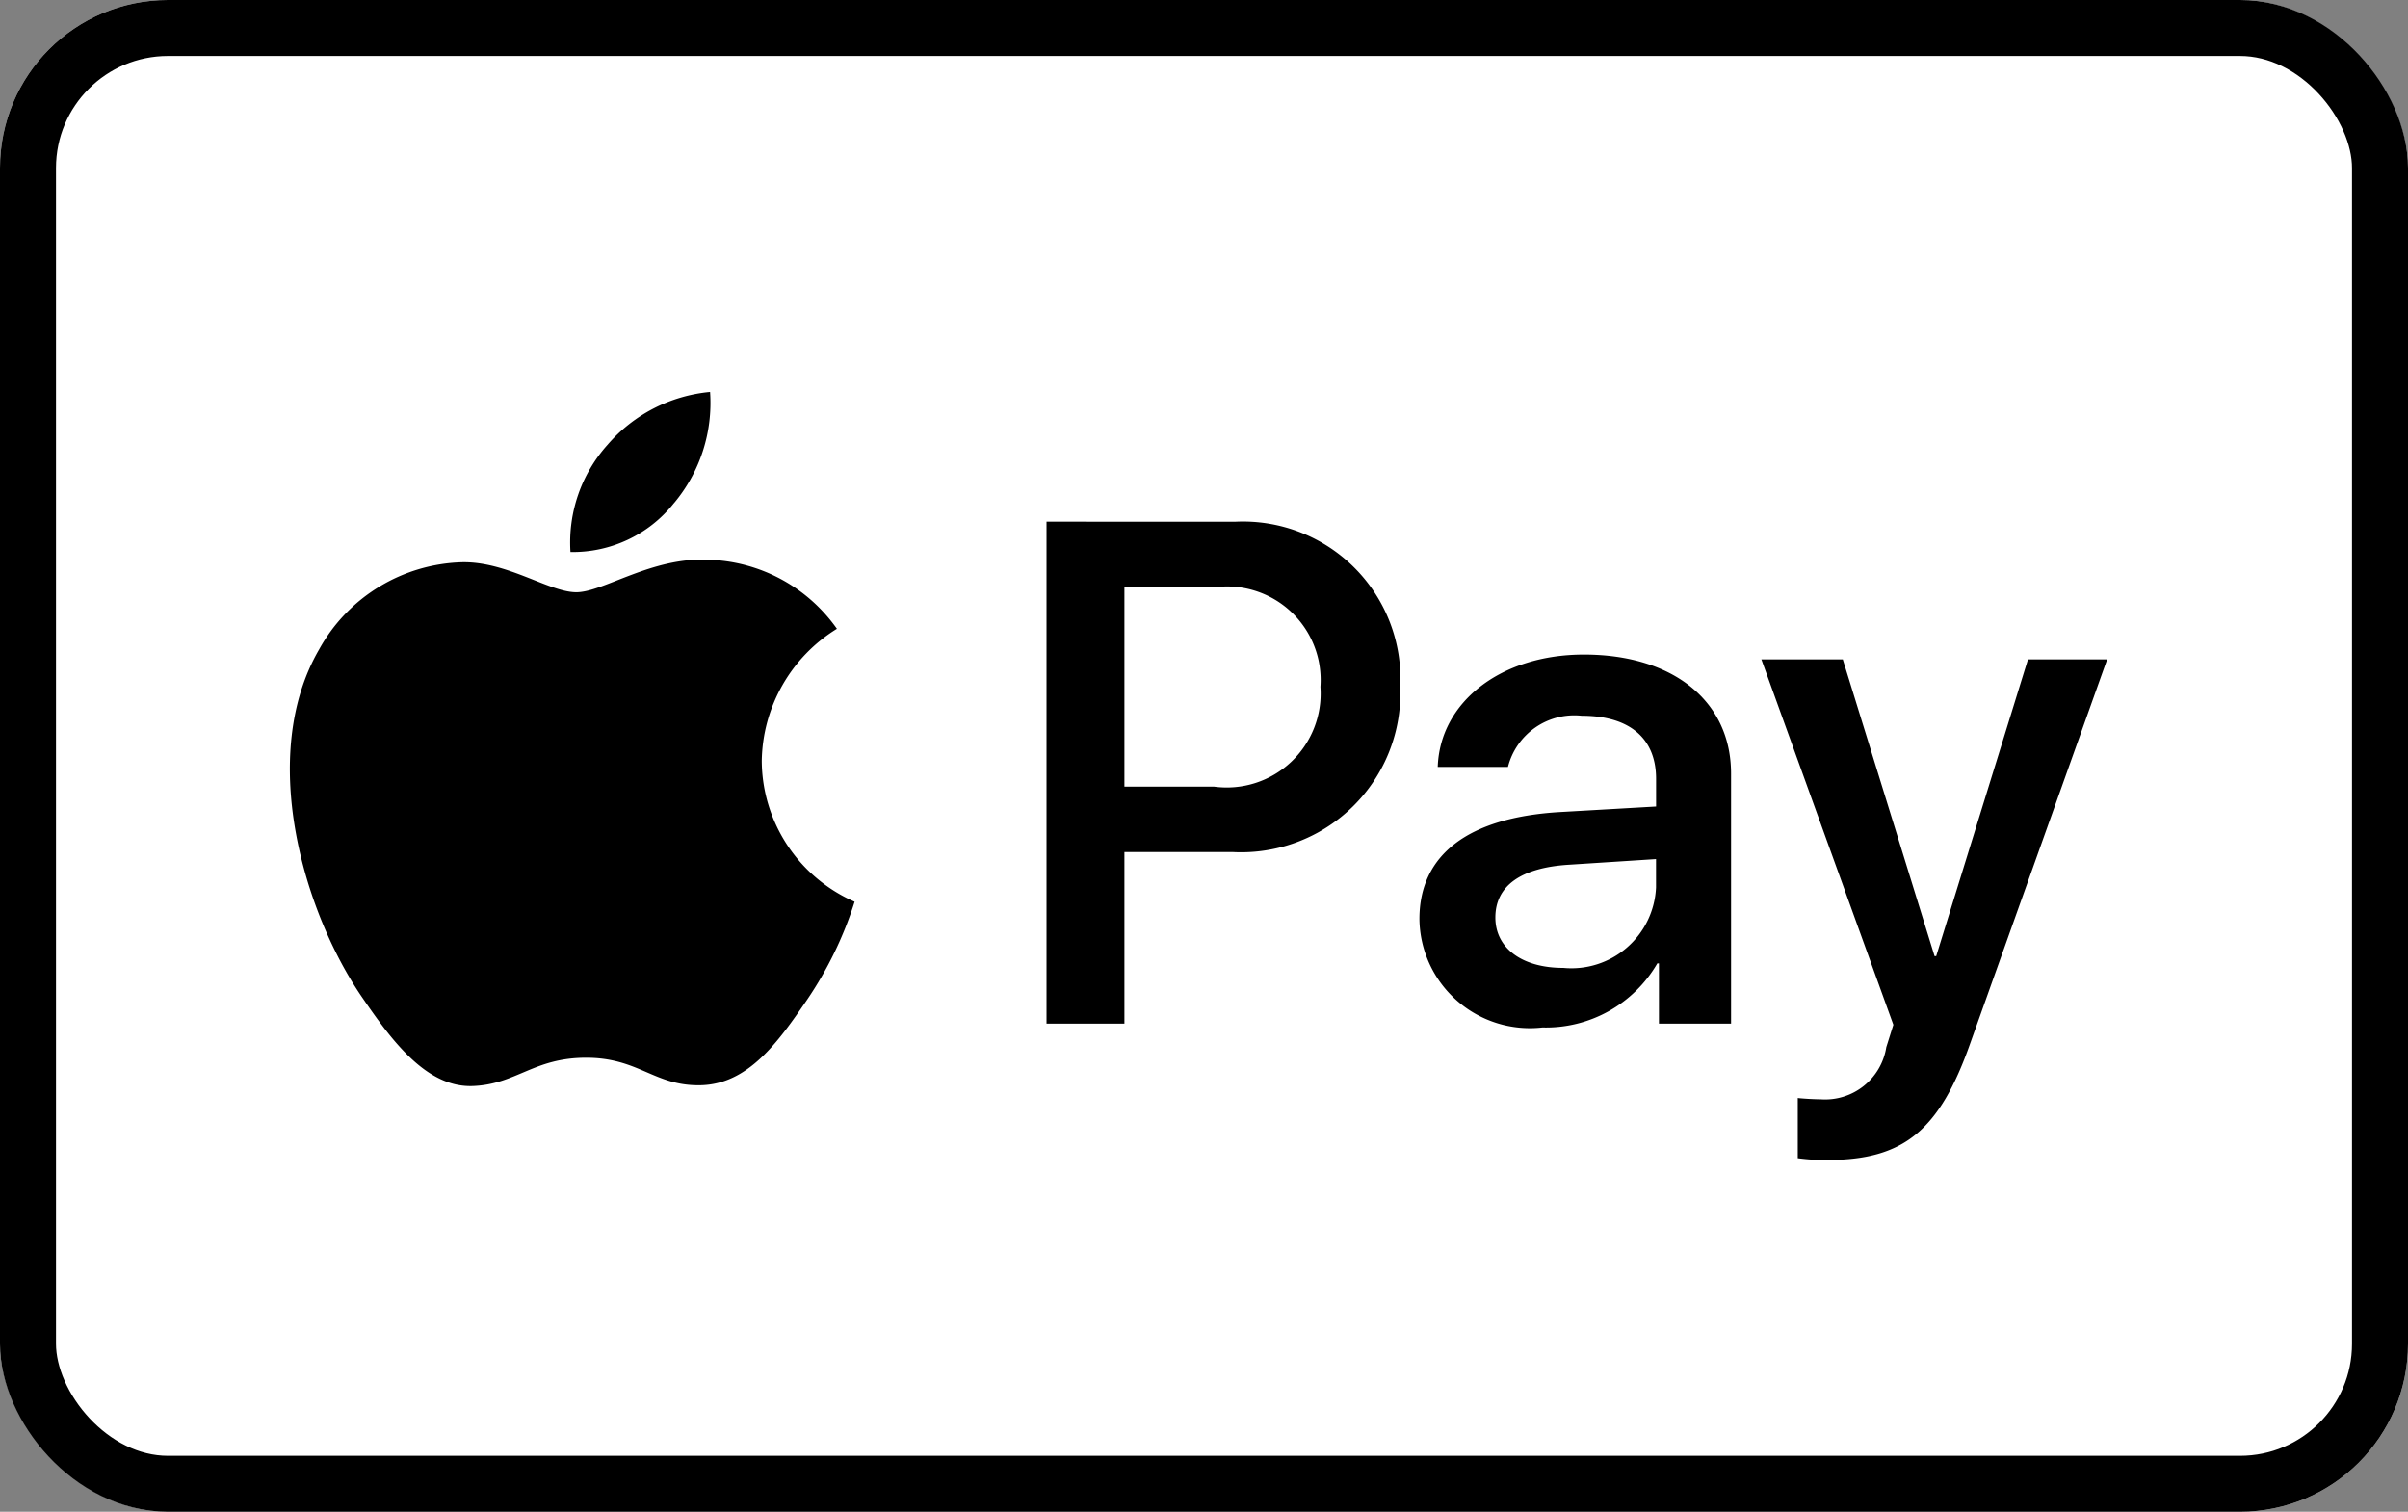
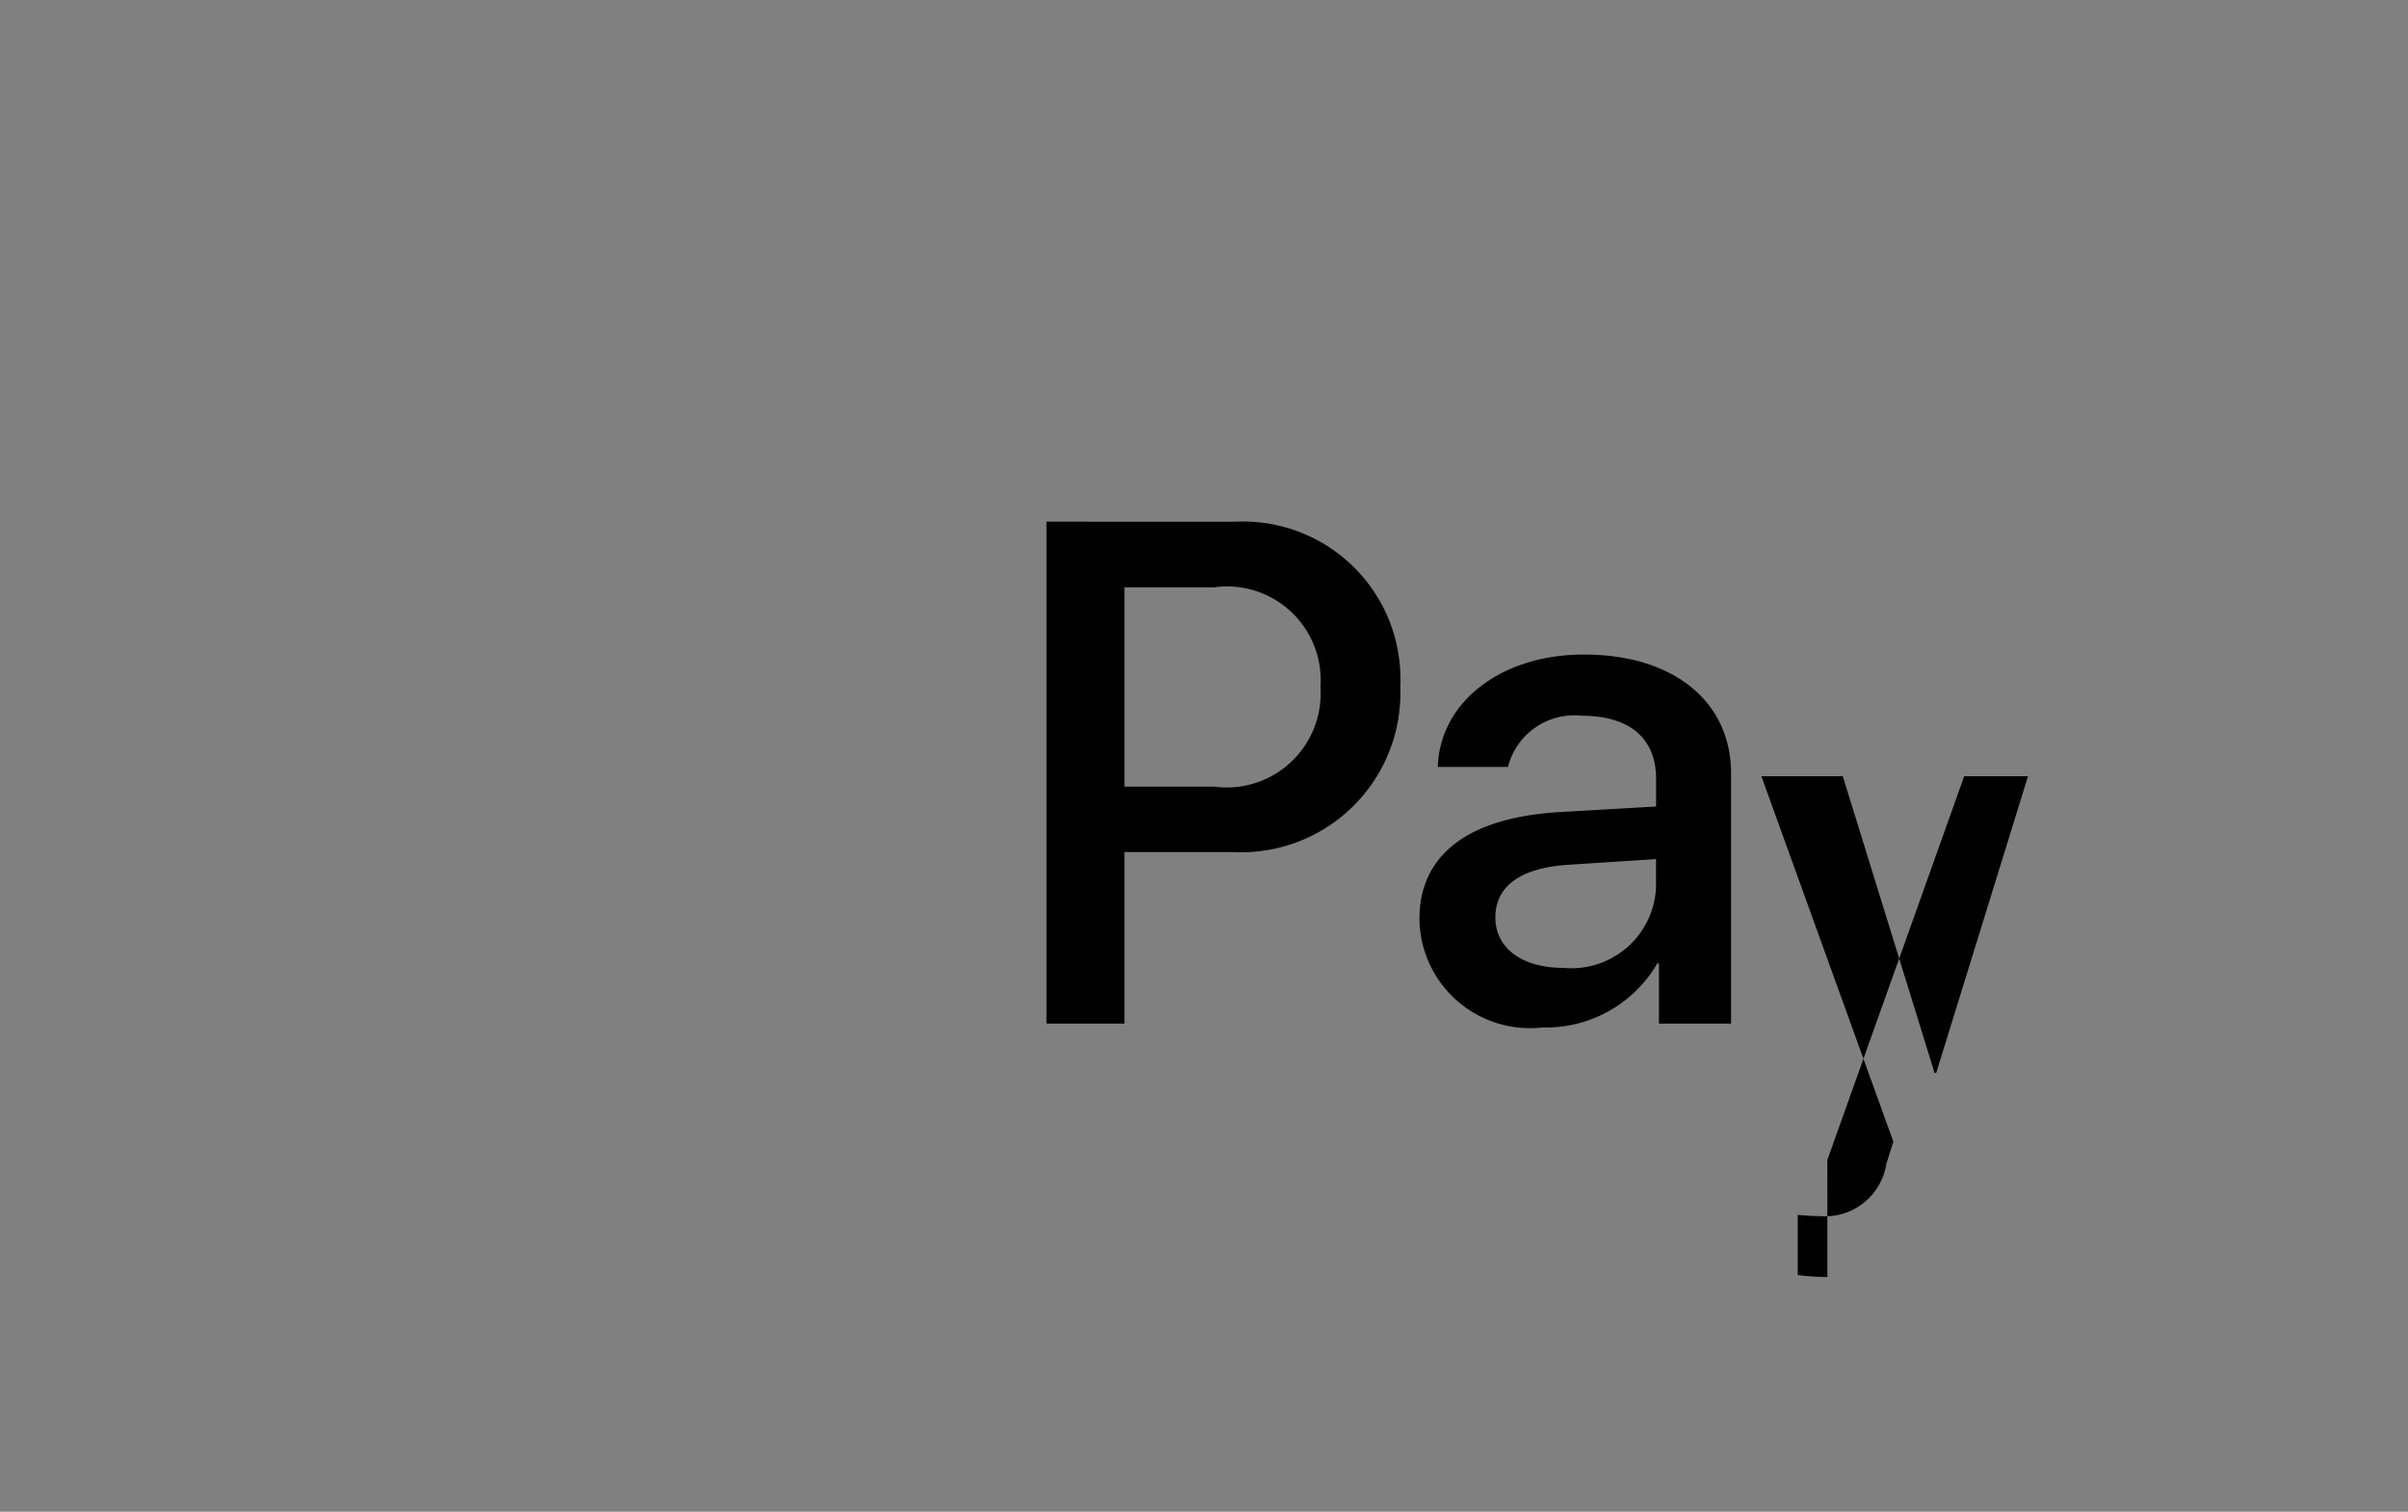
<svg xmlns="http://www.w3.org/2000/svg" width="43" height="27" viewBox="0 0 43 27">
  <rect x="0" y="0" width="43" height="27" fill="#808080" stroke="none" />
  <g id="ApplePay" transform="translate(-0.041 0.043)">
    <g id="Rectangle_5" data-name="Rectangle 5" transform="translate(0.041 -0.043)" fill="#fff" stroke="#000" stroke-width="1">
-       <rect width="43" height="27" rx="3" stroke="none" />
-       <rect x="0.5" y="0.5" width="42" height="26" rx="2.5" fill="none" />
-     </g>
+       </g>
    <g id="g32" transform="translate(5.217 6.957)">
      <g id="g1099" transform="translate(0 0)">
-         <path id="XMLID_34_" d="M32.3,11.1v8.964h1.391V17h1.926a2.845,2.845,0,0,0,3-2.955,2.812,2.812,0,0,0-2.95-2.944Zm1.391,1.173h1.6a1.672,1.672,0,0,1,1.9,1.777,1.678,1.678,0,0,1-1.9,1.782h-1.6Zm7.463,7.86a2.3,2.3,0,0,0,2.053-1.144h.029v1.075h1.288V15.6c0-1.294-1.035-2.127-2.628-2.127-1.478,0-2.57.845-2.61,2.007H40.54a1.222,1.222,0,0,1,1.317-.914c.851,0,1.328.4,1.328,1.127v.494l-1.736.1c-1.616.1-2.49.759-2.49,1.909A1.973,1.973,0,0,0,41.155,20.133Zm.374-1.064c-.742,0-1.213-.356-1.213-.9,0-.563.454-.891,1.322-.943l1.547-.1v.506a1.512,1.512,0,0,1-1.656,1.437ZM46.243,22.5c1.357,0,2-.517,2.553-2.087l2.444-6.854H49.826l-1.639,5.3h-.029l-1.639-5.3H45.065l2.357,6.526-.126.4a1.106,1.106,0,0,1-1.173.931c-.109,0-.322-.012-.408-.023v1.075a3.833,3.833,0,0,0,.529.034Z" transform="translate(-18.788 -8.783)" />
+         <path id="XMLID_34_" d="M32.3,11.1v8.964h1.391V17h1.926a2.845,2.845,0,0,0,3-2.955,2.812,2.812,0,0,0-2.95-2.944Zm1.391,1.173h1.6a1.672,1.672,0,0,1,1.9,1.777,1.678,1.678,0,0,1-1.9,1.782h-1.6Zm7.463,7.86a2.3,2.3,0,0,0,2.053-1.144h.029v1.075h1.288V15.6c0-1.294-1.035-2.127-2.628-2.127-1.478,0-2.57.845-2.61,2.007H40.54a1.222,1.222,0,0,1,1.317-.914c.851,0,1.328.4,1.328,1.127v.494l-1.736.1c-1.616.1-2.49.759-2.49,1.909A1.973,1.973,0,0,0,41.155,20.133Zm.374-1.064c-.742,0-1.213-.356-1.213-.9,0-.563.454-.891,1.322-.943l1.547-.1v.506a1.512,1.512,0,0,1-1.656,1.437ZM46.243,22.5l2.444-6.854H49.826l-1.639,5.3h-.029l-1.639-5.3H45.065l2.357,6.526-.126.4a1.106,1.106,0,0,1-1.173.931c-.109,0-.322-.012-.408-.023v1.075a3.833,3.833,0,0,0,.529.034Z" transform="translate(-18.788 -8.783)" />
        <g id="g635" transform="translate(0)">
-           <path id="XMLID_34_-5" d="M6.867-17.424a2.306,2.306,0,0,1-1.847.872,2.614,2.614,0,0,1,.66-1.913,2.756,2.756,0,0,1,1.833-.946,2.784,2.784,0,0,1-.645,1.987M7.5-16.413c-1.019-.059-1.891.579-2.375.579s-1.232-.55-2.038-.535A3.011,3.011,0,0,0,.533-14.815c-1.1,1.891-.286,4.692.777,6.231.521.762,1.144,1.6,1.965,1.569C4.052-7.044,4.36-7.52,5.3-7.52s1.217.506,2.038.491c.85-.015,1.386-.762,1.906-1.525a6.687,6.687,0,0,0,.85-1.752A2.762,2.762,0,0,1,8.436-12.82a2.821,2.821,0,0,1,1.342-2.361A2.905,2.905,0,0,0,7.5-16.413" transform="translate(-0.009 19.411)" />
-         </g>
+           </g>
      </g>
    </g>
  </g>
</svg>